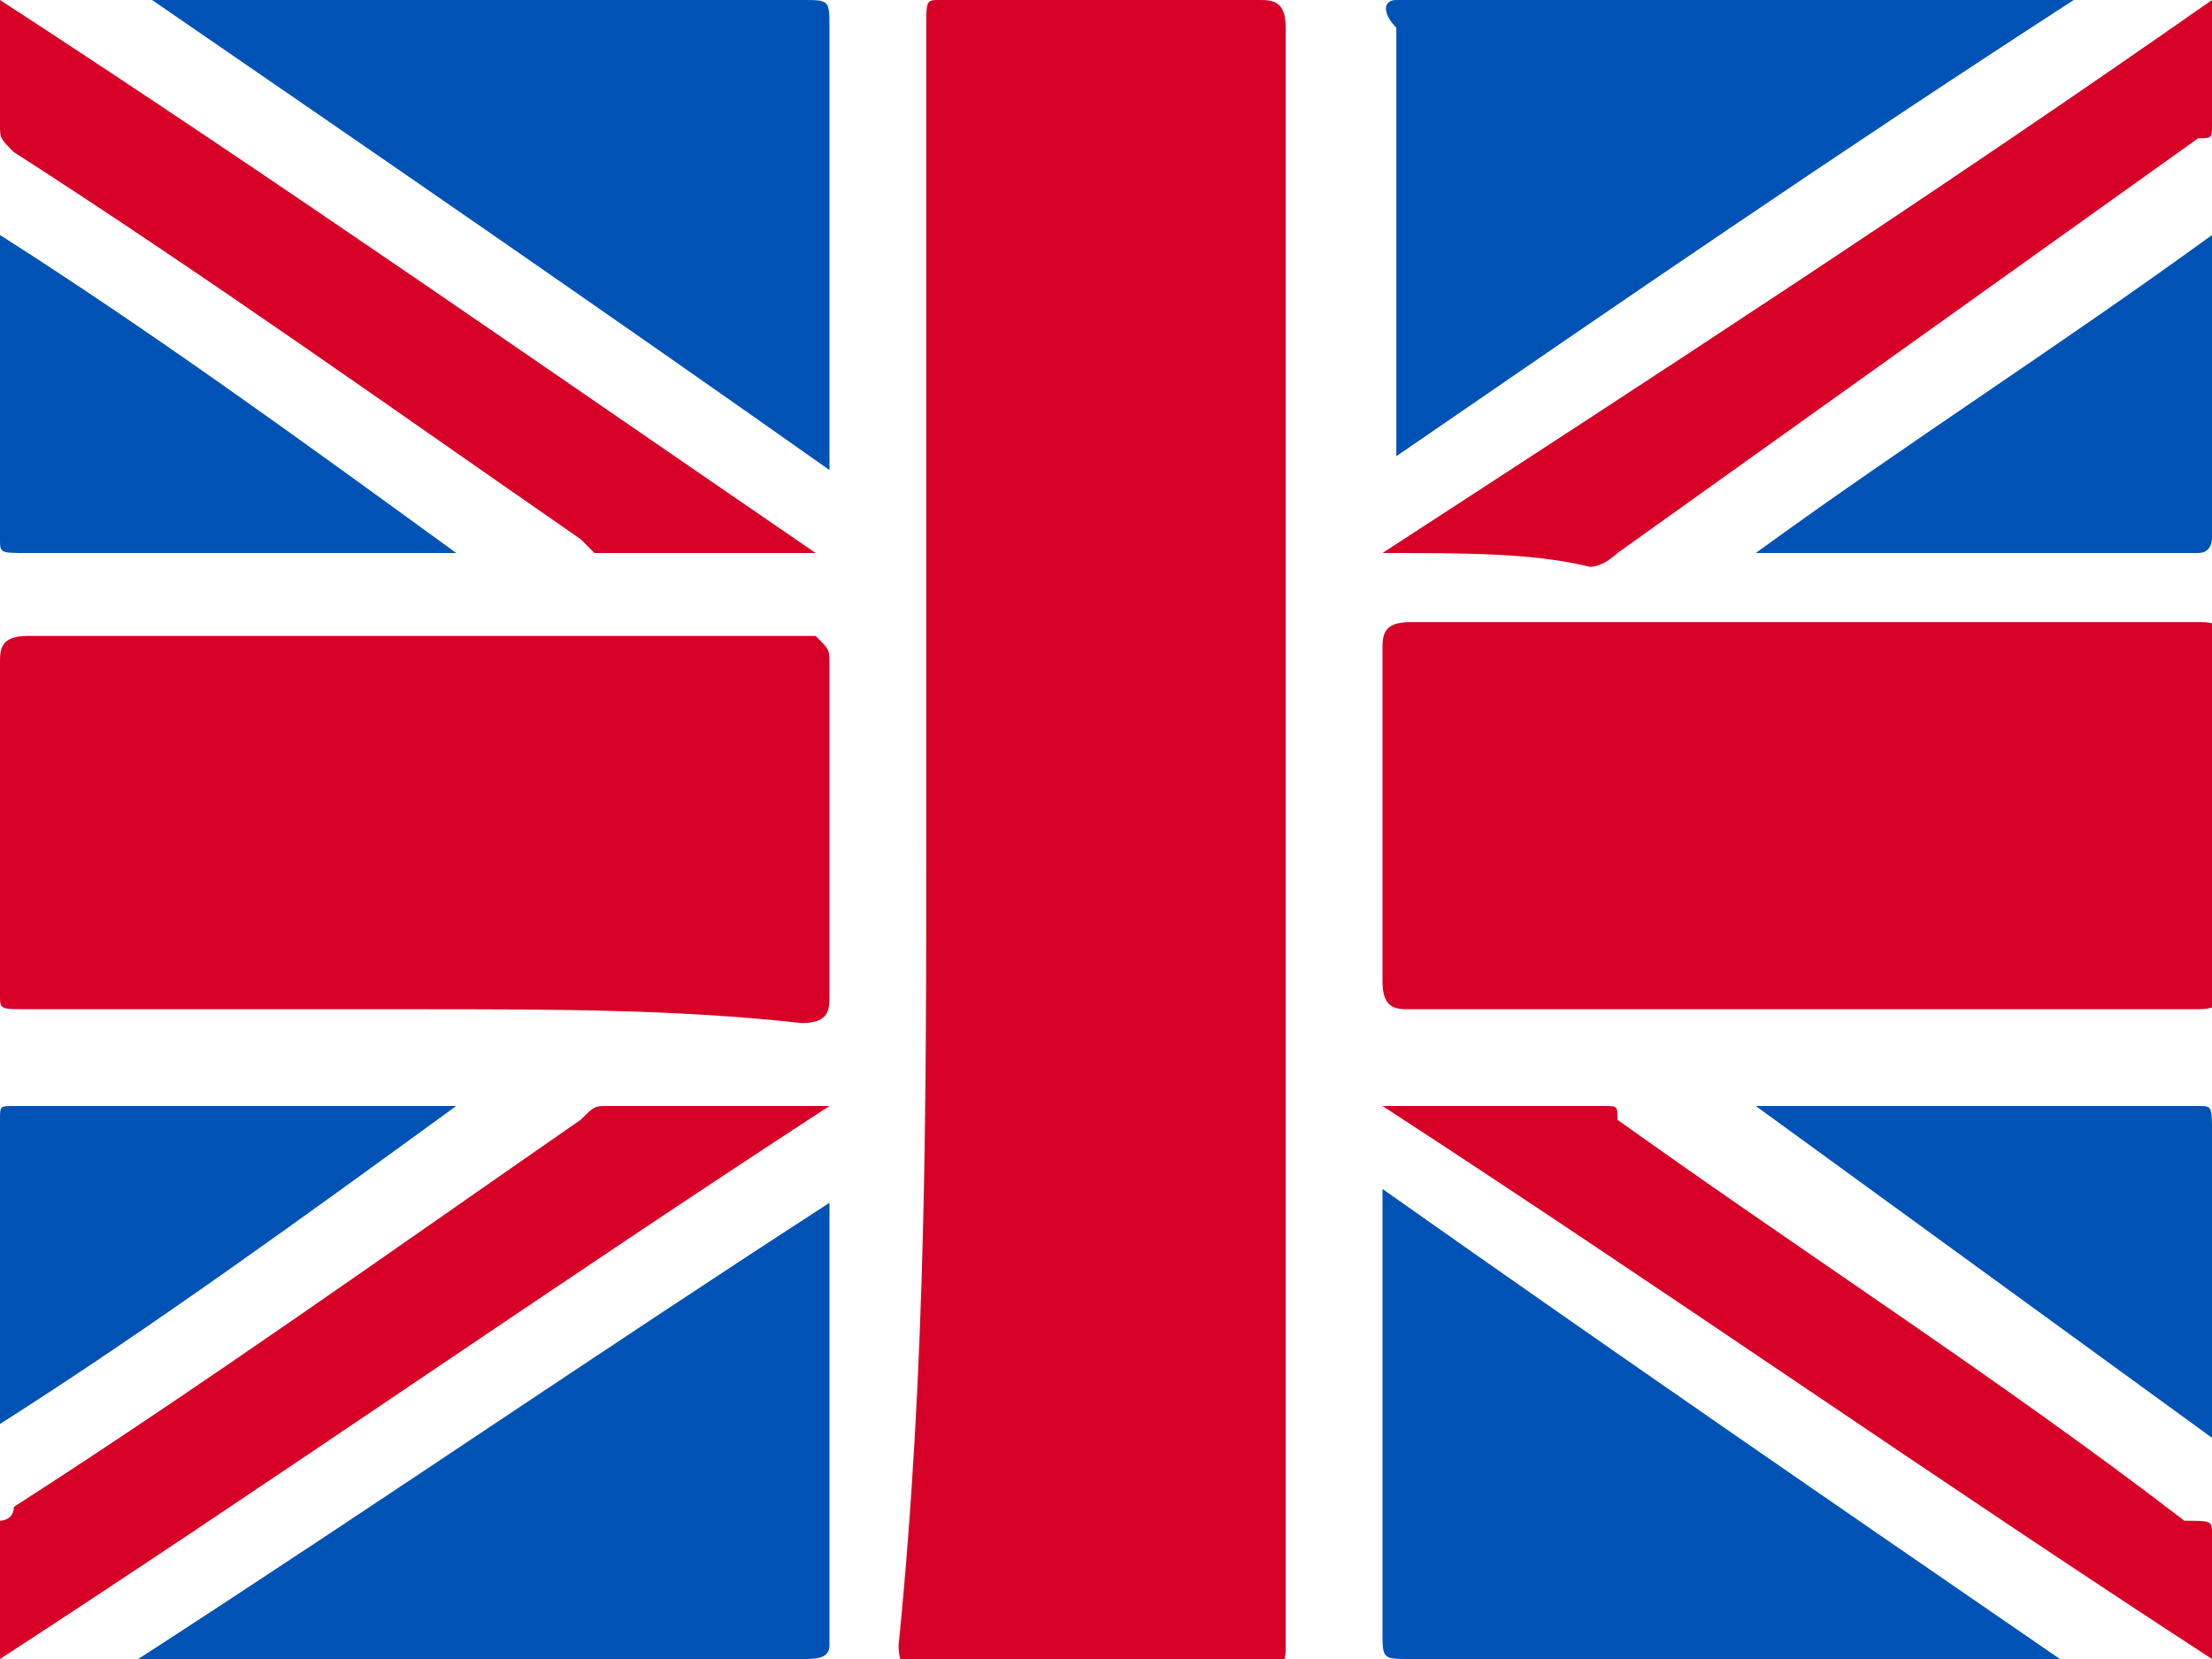
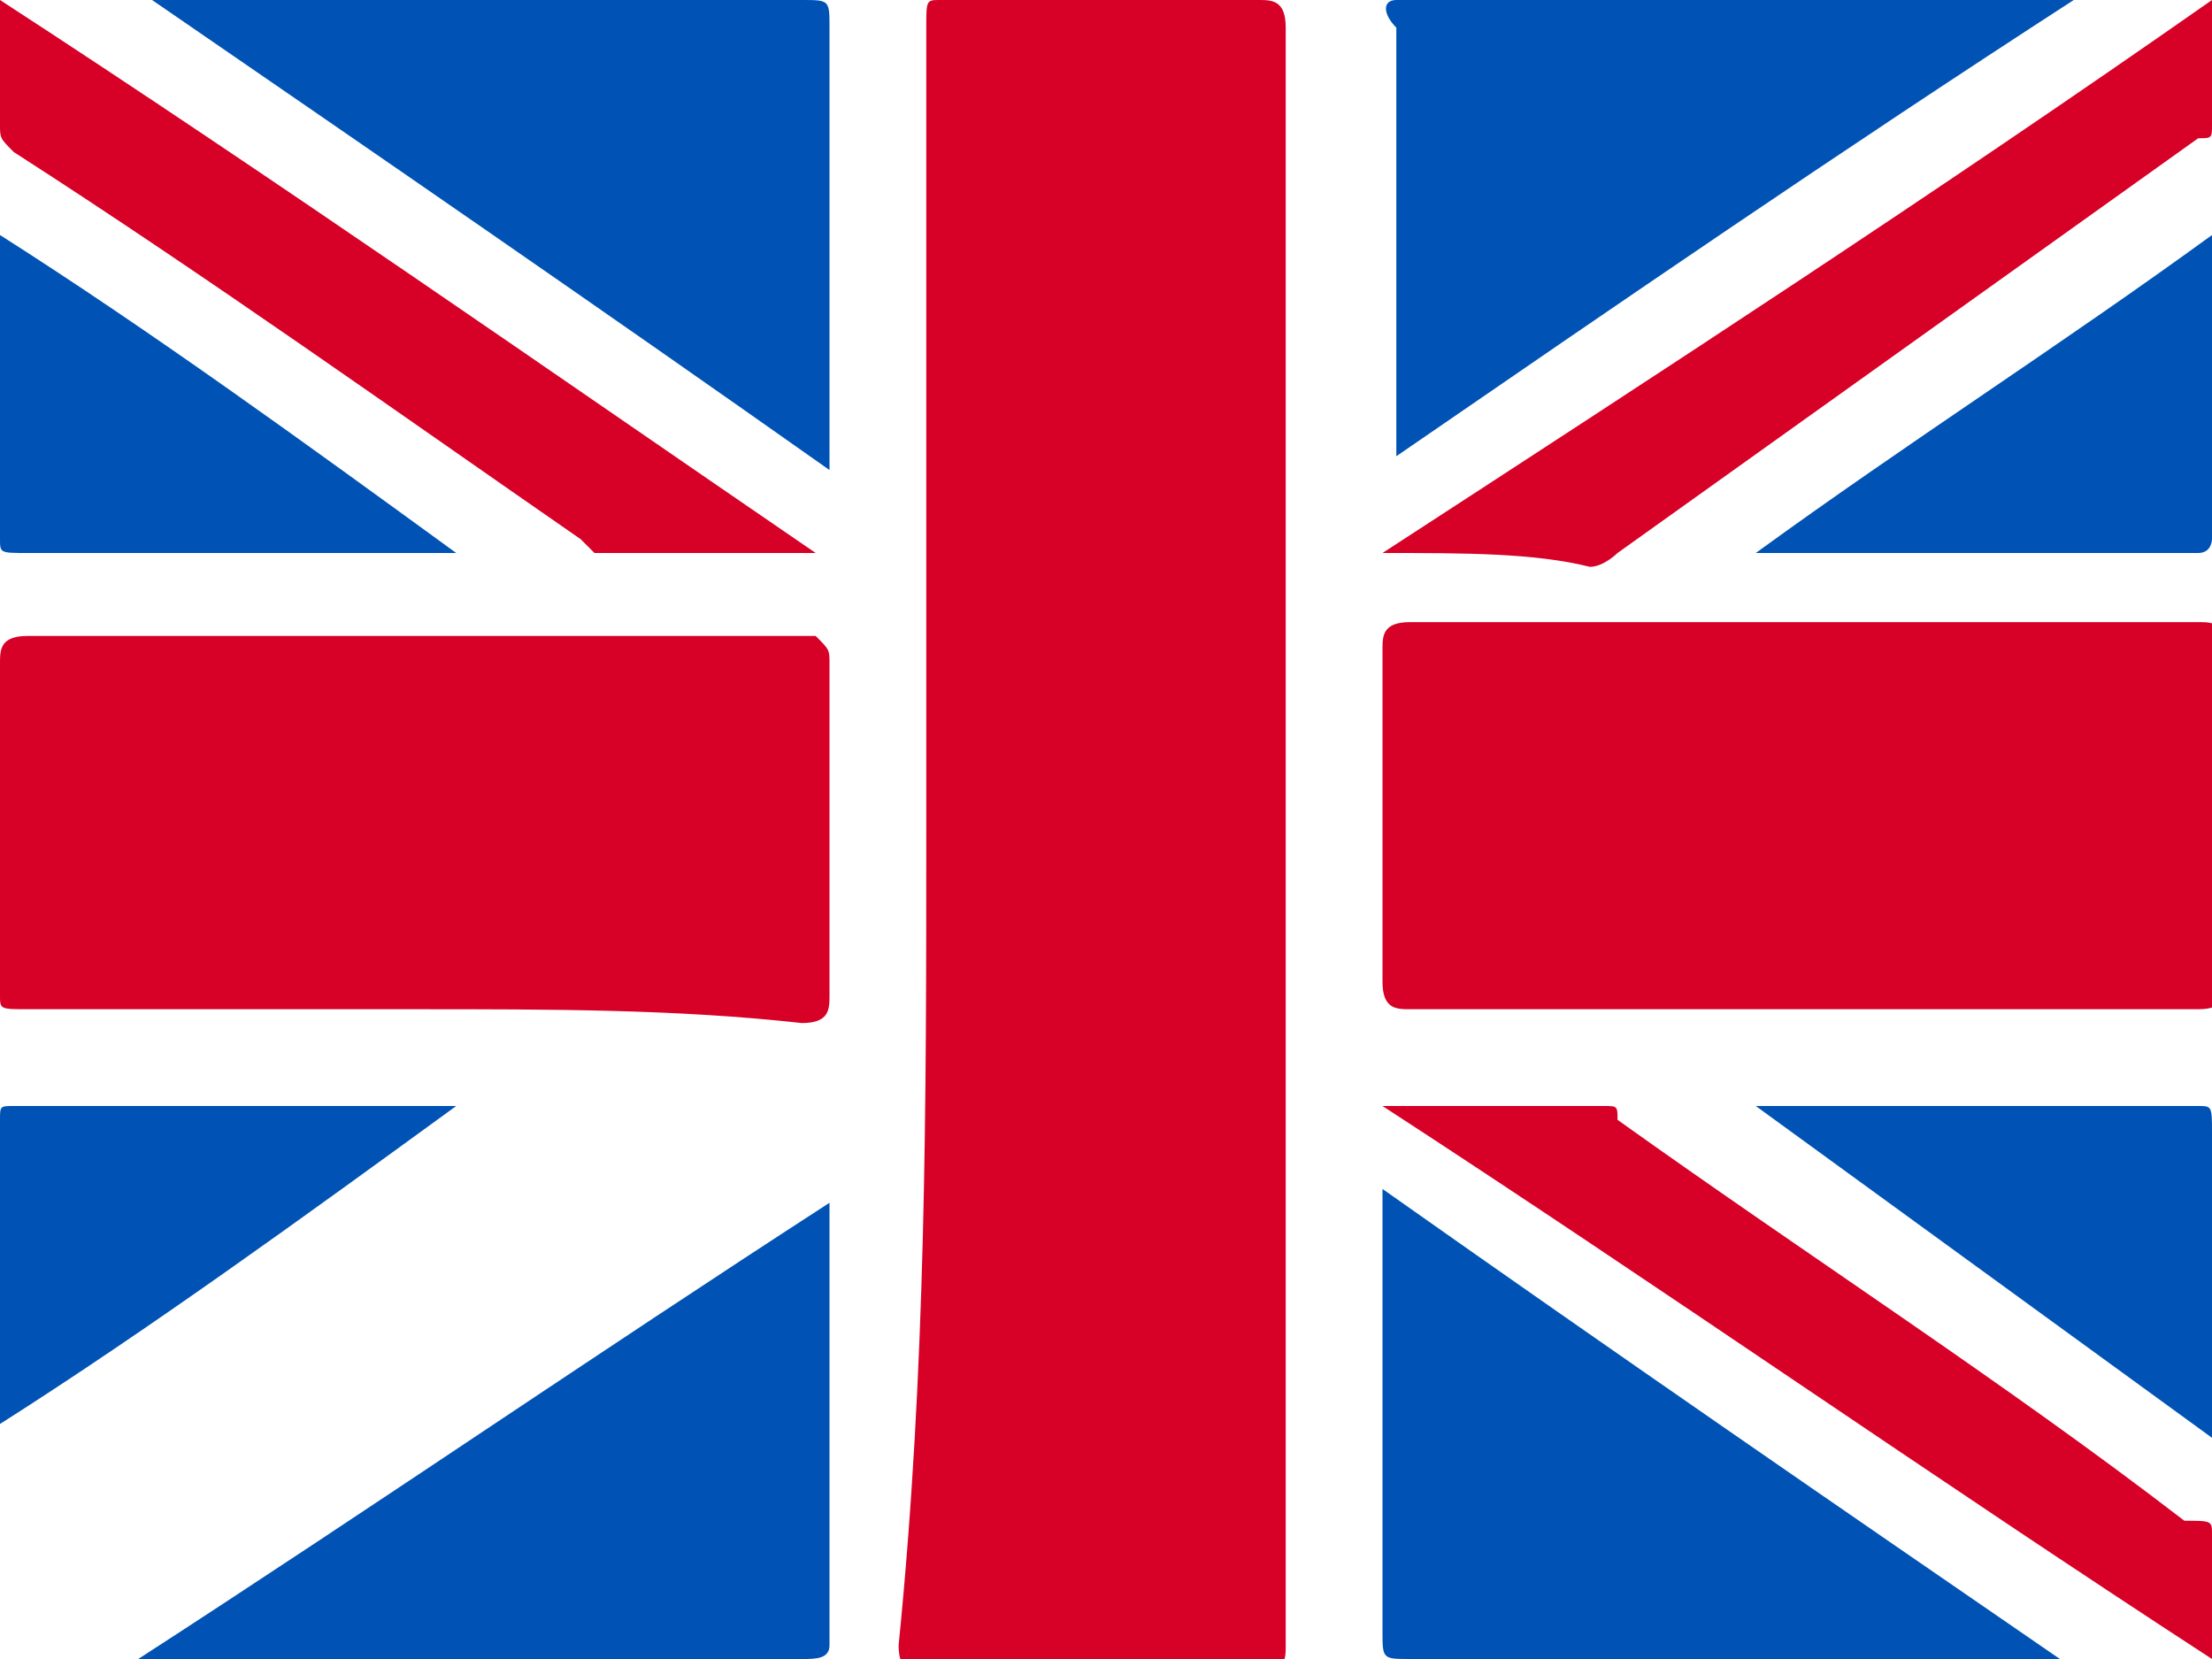
<svg xmlns="http://www.w3.org/2000/svg" version="1.1" id="Layer_1" x="0px" y="0px" viewBox="0 0 16 12" style="enable-background:new 0 0 16 12;" xml:space="preserve">
  <style type="text/css">
	.st0{fill:#D70027;}
	.st1{fill:#0053B4;}
</style>
  <g>
    <path class="st0" d="M6.7,6c0-1.9,0-3.9,0-5.8C6.7,0,6.7,0,6.8,0c0.8,0,1.6,0,2.3,0c0.1,0,0.2,0,0.2,0.2c0,3.9,0,7.8,0,11.7   c0,0.1,0,0.2-0.2,0.2c-0.8,0-1.6,0-2.4,0c-0.1,0-0.2,0-0.2-0.2C6.7,9.9,6.7,8,6.7,6z" />
    <path class="st0" d="M3,7.3c-0.9,0-1.9,0-2.8,0C0,7.3,0,7.3,0,7.2c0-0.8,0-1.6,0-2.4c0-0.1,0-0.2,0.2-0.2c1.9,0,3.8,0,5.7,0   C6,4.7,6,4.7,6,4.8c0,0.8,0,1.6,0,2.4c0,0.1,0,0.2-0.2,0.2C4.9,7.3,4,7.3,3,7.3z" />
    <path class="st0" d="M13,7.3c-0.9,0-1.9,0-2.8,0c-0.1,0-0.2,0-0.2-0.2c0-0.8,0-1.6,0-2.4c0-0.1,0-0.2,0.2-0.2c1.9,0,3.8,0,5.7,0   c0.1,0,0.2,0,0.2,0.2c0,0.8,0,1.6,0,2.4c0,0.1,0,0.2-0.2,0.2C14.9,7.3,13.9,7.3,13,7.3z" />
    <path class="st1" d="M1.1,0c0,0,0.1,0,0.1,0c1.5,0,3.1,0,4.6,0C6,0,6,0,6,0.2c0,1,0,2,0,3c0,0.1,0,0.1,0,0.2C4.3,2.2,2.7,1.1,1.1,0   C1.1,0,1.1,0,1.1,0z" />
    <path class="st1" d="M15,0c-1.7,1.1-3.3,2.2-4.9,3.3c0,0,0-0.1,0-0.1c0-1,0-2,0-3C10,0.1,10,0,10.1,0C11.7,0,13.3,0,15,0   C14.9,0,14.9,0,15,0z" />
    <path class="st1" d="M6,8.7c0,1.1,0,2.2,0,3.2C6,12,5.9,12,5.8,12c-1.1,0-2.2,0-3.3,0c-0.5,0-1,0-1.5,0c0,0,0,0,0,0   C2.7,10.9,4.3,9.8,6,8.7z" />
    <path class="st1" d="M14.9,12c0,0-0.1,0-0.1,0c-1.5,0-3.1,0-4.6,0C10,12,10,12,10,11.8c0-1,0-2.1,0-3.2C11.7,9.8,13.3,10.9,14.9,12   C14.9,12,14.9,12,14.9,12z" />
    <path class="st0" d="M10,4c2-1.3,4-2.6,6-4c0,0.3,0,0.6,0,0.9c0,0.1,0,0.1-0.1,0.1C14.5,2,13.1,3,11.7,4c0,0-0.1,0.1-0.2,0.1   C11.1,4,10.6,4,10,4C10.1,4,10,4,10,4z" />
    <path class="st0" d="M10,8c0.6,0,1.1,0,1.6,0c0.1,0,0.1,0,0.1,0.1c1.4,1,2.8,1.9,4.1,2.9C16,11,16,11,16,11.1c0,0.3,0,0.6,0,0.9   C14,10.7,12,9.3,10,8z" />
    <path class="st0" d="M5.9,4c-0.5,0-1,0-1.6,0C4.3,4,4.3,4,4.2,3.9C2.9,3,1.5,2,0.1,1.1C0,1,0,1,0,0.9C0,0.6,0,0.3,0,0   C2,1.3,4,2.7,5.9,4C6,4,6,4,5.9,4z" />
-     <path class="st0" d="M6,8C4,9.3,2,10.7,0,12c0-0.3,0-0.6,0-1C0,11,0.1,11,0.1,10.9C1.5,10,2.9,9,4.2,8.1C4.3,8,4.3,8,4.4,8   C4.9,8,5.4,8,6,8C6,8,6,8,6,8z" />
    <path class="st1" d="M3.3,4C2.7,4,2.2,4,1.7,4c-0.5,0-1,0-1.5,0C0,4,0,4,0,3.9c0-0.7,0-1.5,0-2.2C1.1,2.4,2.2,3.2,3.3,4   C3.3,4,3.3,4,3.3,4z" />
    <path class="st1" d="M12.7,4c1.1-0.8,2.2-1.5,3.3-2.3c0,0.1,0,0.1,0,0.2c0,0.7,0,1.4,0,2C16,3.9,16,4,15.9,4C14.8,4,13.8,4,12.7,4   C12.7,4,12.7,4,12.7,4z" />
    <path class="st1" d="M0,10.3c0-0.8,0-1.5,0-2.2C0,8,0,8,0.1,8c1.1,0,2.1,0,3.2,0C2.2,8.8,1.1,9.6,0,10.3z" />
    <path class="st1" d="M12.7,8c0.1,0,0.1,0,0.2,0c1,0,2,0,3,0C16,8,16,8,16,8.2c0,0.7,0,1.3,0,2c0,0,0,0.1,0,0.2   C14.9,9.6,13.8,8.8,12.7,8z" />
  </g>
</svg>